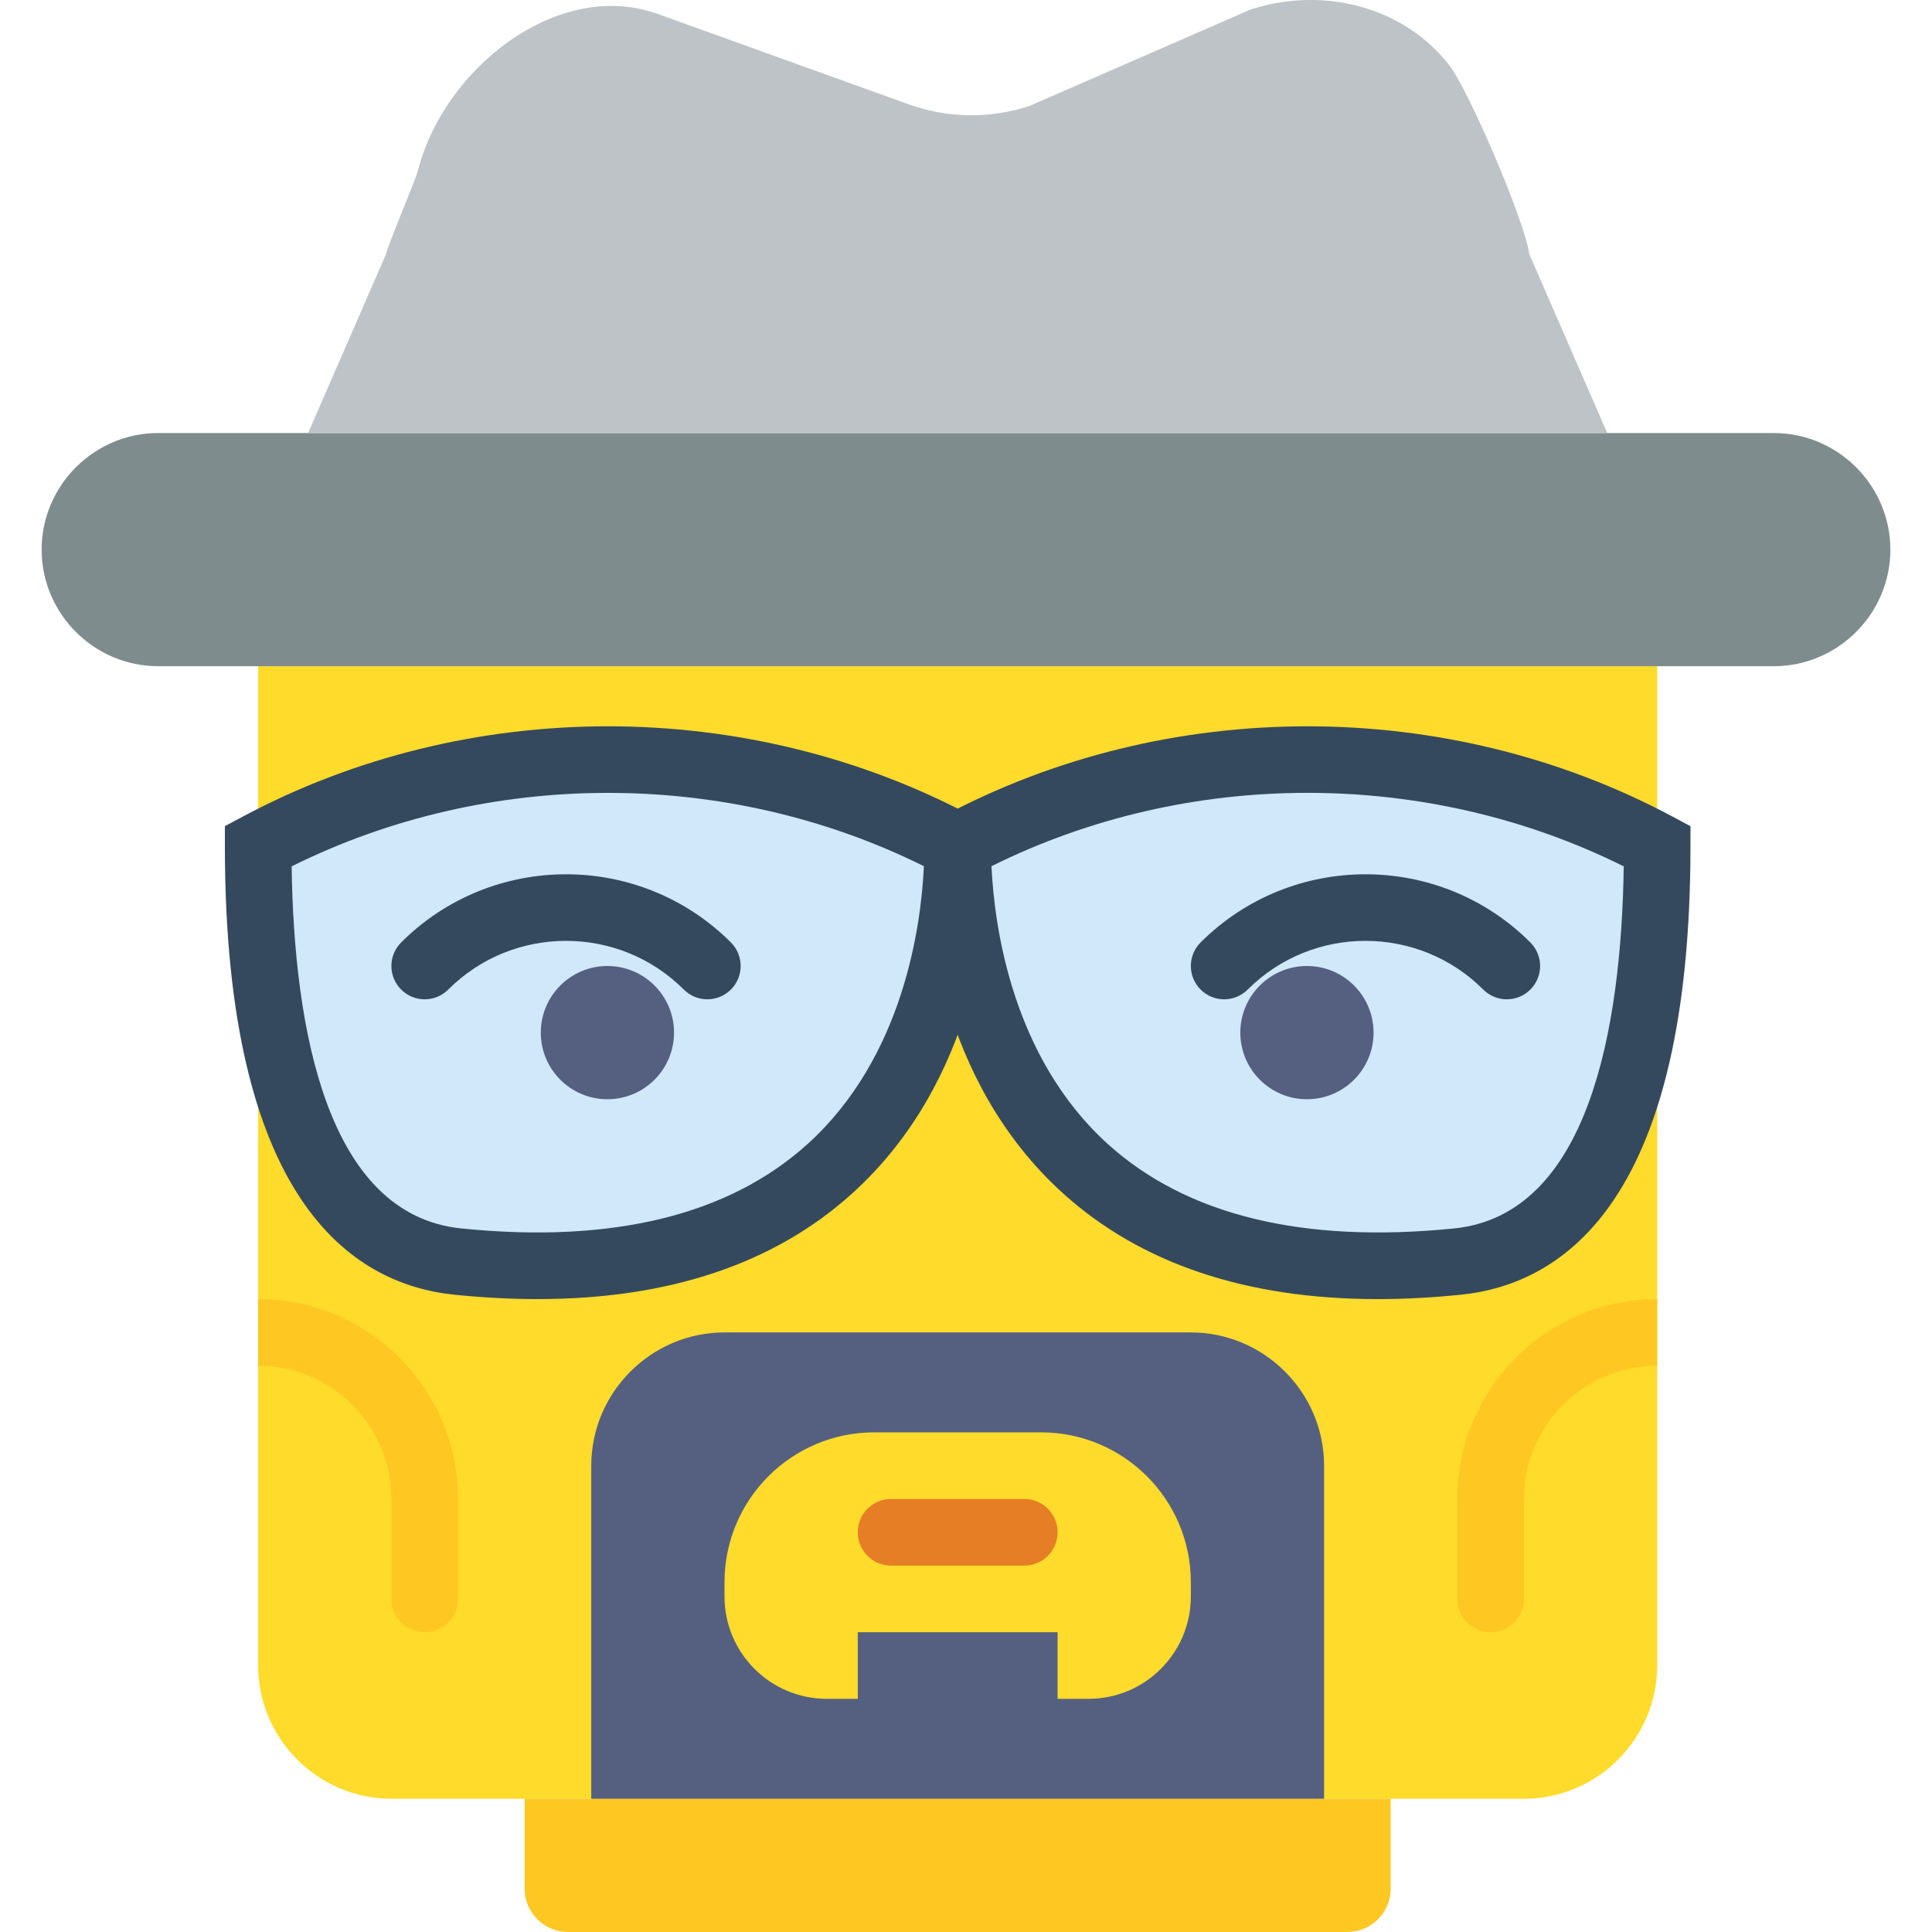
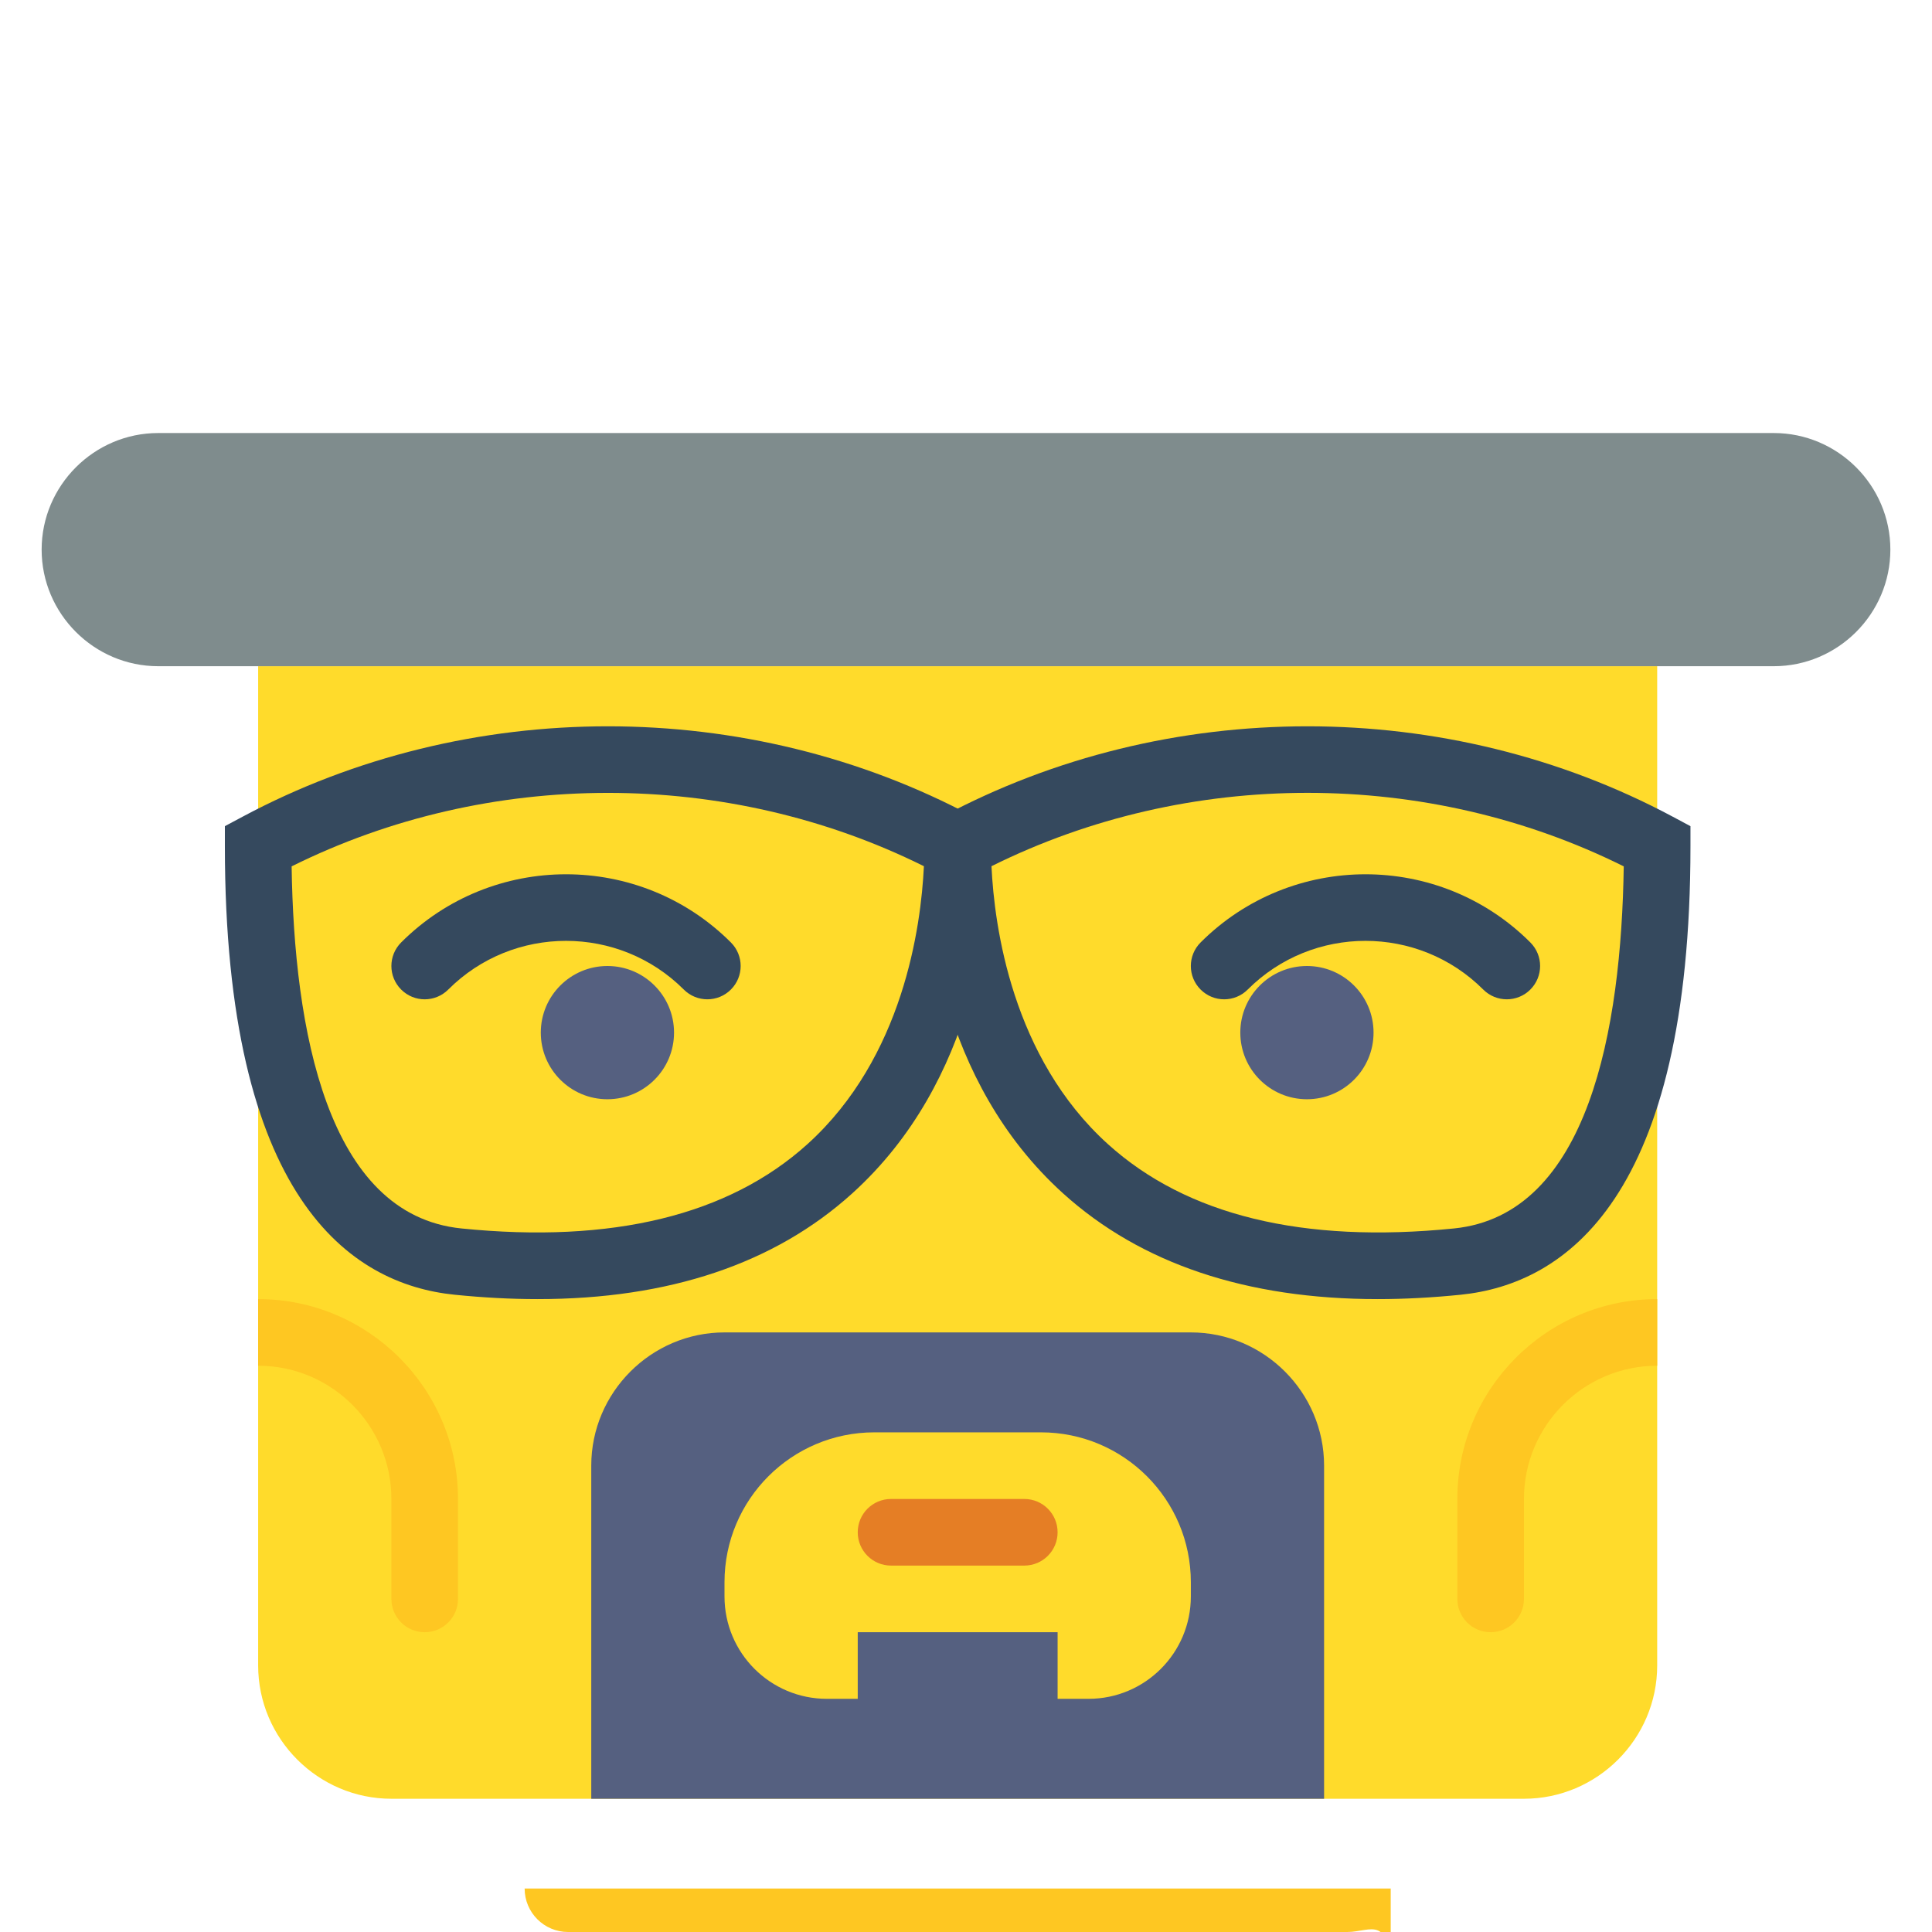
<svg xmlns="http://www.w3.org/2000/svg" height="800px" width="800px" version="1.1" id="Capa_1" viewBox="0 0 58 58" xml:space="preserve">
  <g>
    <path style="fill:#FFDB2B;" d="M7.75,20v30c0,2.2,1.8,4,4,4h34c2.2,0,4-1.8,4-4V20H7.75z" />
    <g>
      <g>
-         <path style="fill:#D0E8F9;" d="M7.75,25.403c0,3.102,0.235,11.888,6,12.472c13.875,1.404,15-9.37,15-12.472     C22.244,21.922,14.256,21.922,7.75,25.403z" />
        <path style="fill:#35495E;" d="M16.138,39c-0.798,0-1.627-0.044-2.488-0.131c-3.147-0.318-6.899-2.913-6.899-13.467v-0.6     l0.528-0.282c6.768-3.621,15.176-3.621,21.943,0l0.528,0.282v0.6c0,2.002-0.406,7.027-4.17,10.429     C23.249,37.938,20.08,39,16.138,39z M8.755,26.009c0.071,4.87,1.05,10.461,5.096,10.87c4.525,0.458,8.023-0.394,10.389-2.531     c2.877-2.601,3.41-6.528,3.496-8.344C21.826,23.067,14.662,23.07,8.755,26.009z" />
      </g>
      <g>
-         <path style="fill:#D0E8F9;" d="M28.75,25.403c0,3.102,1.125,13.876,15,12.472c5.765-0.584,6-9.37,6-12.472     C43.244,21.922,35.256,21.922,28.75,25.403z" />
        <path style="fill:#35495E;" d="M41.362,39c-3.942,0-7.111-1.063-9.442-3.169c-3.764-3.401-4.17-8.427-4.17-10.429v-0.6     l0.528-0.282c6.768-3.621,15.176-3.621,21.943,0l0.528,0.282v0.6c0,10.554-3.752,13.148-6.899,13.467     C42.99,38.956,42.16,39,41.362,39z M29.765,26.004c0.086,1.815,0.619,5.743,3.496,8.344c2.366,2.138,5.858,2.988,10.389,2.531     c4.046-0.409,5.024-6,5.096-10.87C42.838,23.068,35.674,23.066,29.765,26.004z" />
      </g>
    </g>
    <path style="fill:#7F8C8D;" d="M53.25,20H4.75c-1.925,0-3.5-1.575-3.5-3.5v0c0-1.925,1.575-3.5,3.5-3.5h48.5   c1.925,0,3.5,1.575,3.5,3.5v0C56.75,18.425,55.175,20,53.25,20z" />
-     <path style="fill:#BDC3C7;" d="M48.25,13h-39l2.339-5.371c0.027-0.198,0.9-2.275,0.947-2.465c0.76-3.095,4.211-5.825,7.21-4.745   l7.532,2.712c1.171,0.422,2.451,0.439,3.633,0.048l6.617-2.887c2.156-0.712,4.615-0.114,5.995,1.688   c0.575,0.751,2.253,4.654,2.388,5.649L48.25,13z" />
    <circle style="fill:#556080;" cx="18.235" cy="31" r="2" />
    <circle style="fill:#556080;" cx="39.235" cy="31" r="2" />
-     <path style="fill:#FEC722;" d="M40.445,58H17.055c-0.721,0-1.305-0.584-1.305-1.305V54h26v2.695C41.75,57.416,41.166,58,40.445,58z   " />
+     <path style="fill:#FEC722;" d="M40.445,58H17.055c-0.721,0-1.305-0.584-1.305-1.305h26v2.695C41.75,57.416,41.166,58,40.445,58z   " />
    <path style="fill:#556080;" d="M35.75,40h-14c-2.2,0-4,1.8-4,4v10h22V44C39.75,41.8,37.95,40,35.75,40z" />
    <path style="fill:#35495E;" d="M21.235,30c-0.256,0-0.512-0.098-0.707-0.293c-1.95-1.949-5.123-1.949-7.071,0   c-0.391,0.391-1.023,0.391-1.414,0s-0.391-1.023,0-1.414c2.728-2.728,7.17-2.729,9.899,0c0.391,0.391,0.391,1.023,0,1.414   C21.747,29.902,21.491,30,21.235,30z" />
    <path style="fill:#35495E;" d="M45.235,30c-0.256,0-0.512-0.098-0.707-0.293c-1.95-1.949-5.123-1.949-7.071,0   c-0.391,0.391-1.023,0.391-1.414,0s-0.391-1.023,0-1.414c2.729-2.728,7.171-2.729,9.899,0c0.391,0.391,0.391,1.023,0,1.414   C45.747,29.902,45.491,30,45.235,30z" />
    <path style="fill:#FFDB2B;" d="M29.75,49h2v2h0.927c1.697,0,3.073-1.376,3.073-3.073V47.5c0-2.485-2.015-4.5-4.5-4.5h-1.5h-2h-1.5   c-2.485,0-4.5,2.015-4.5,4.5v0.427c0,1.697,1.376,3.073,3.073,3.073h0.927v-2h2H29.75z" />
    <path style="fill:#E57E25;" d="M30.75,47h-4c-0.553,0-1-0.447-1-1s0.447-1,1-1h4c0.553,0,1,0.447,1,1S31.303,47,30.75,47z" />
    <path style="fill:#FEC722;" d="M43.75,45v3c0,0.553,0.447,1,1,1s1-0.447,1-1v-3c0-2.206,1.794-4,4-4v-2   C46.441,39,43.75,41.691,43.75,45z" />
    <path style="fill:#FEC722;" d="M11.75,45v3c0,0.553,0.447,1,1,1s1-0.447,1-1v-3c0-3.309-2.691-6-6-6v2   C9.956,41,11.75,42.794,11.75,45z" />
  </g>
</svg>